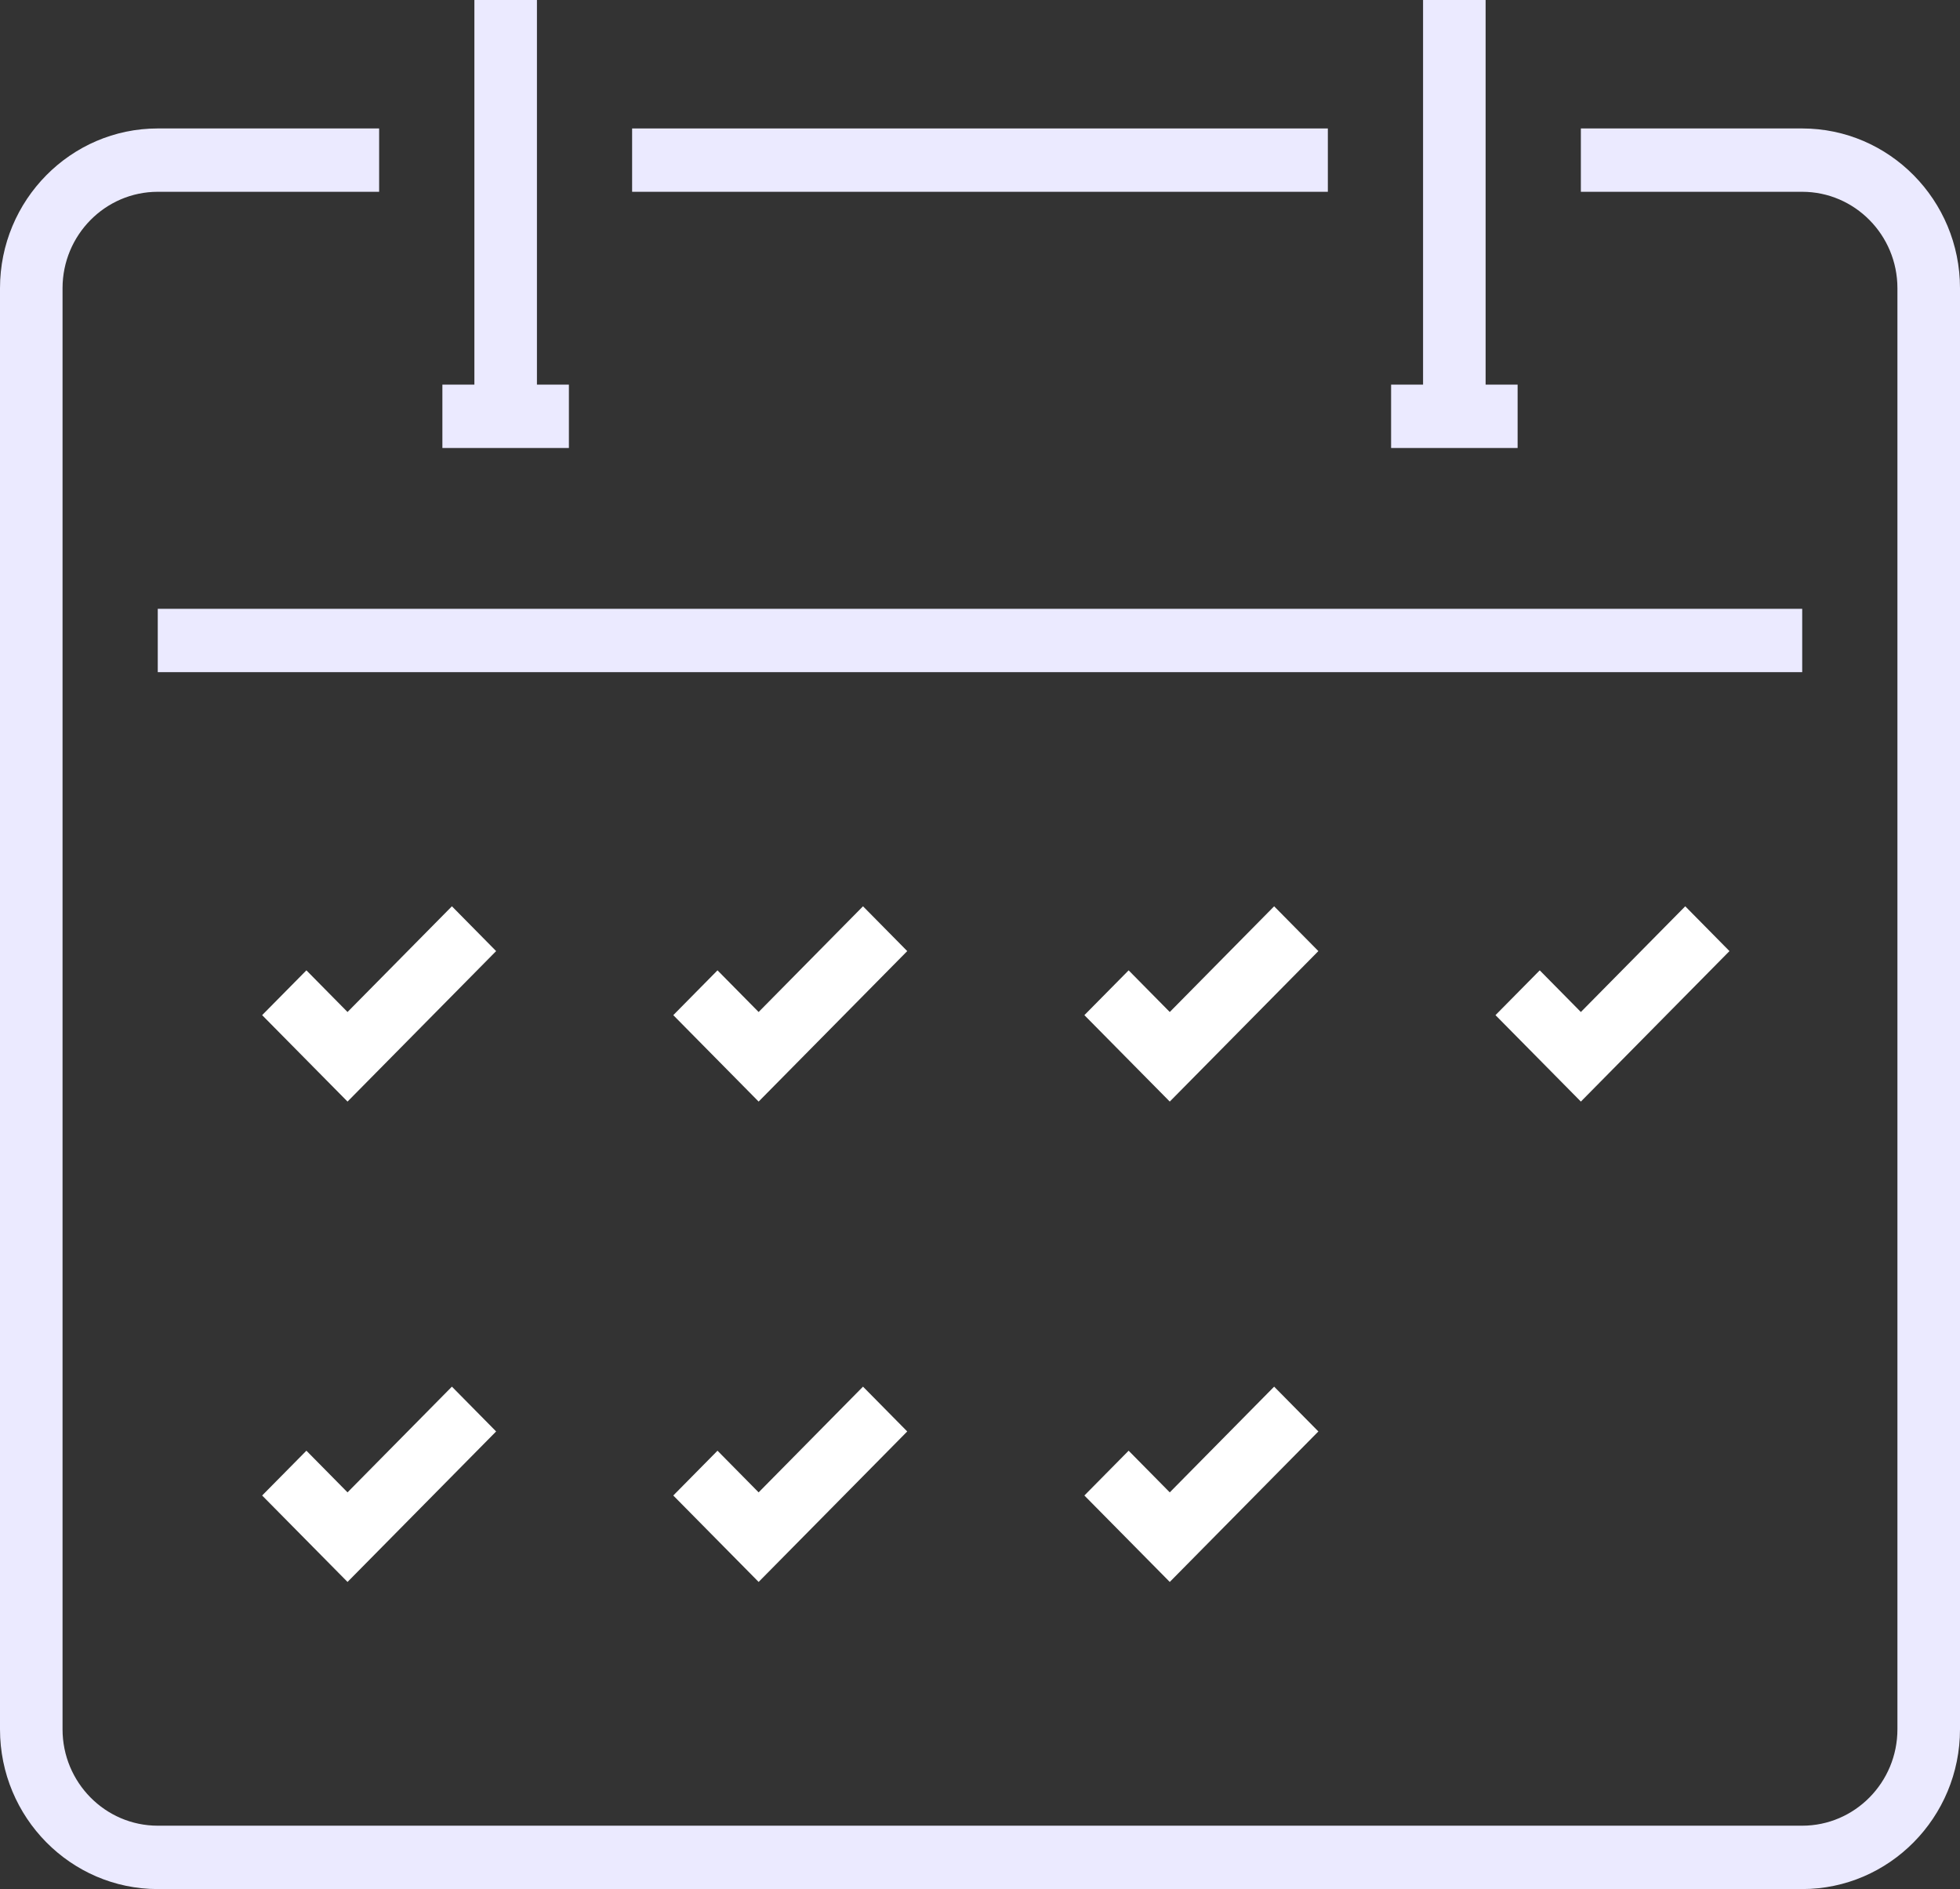
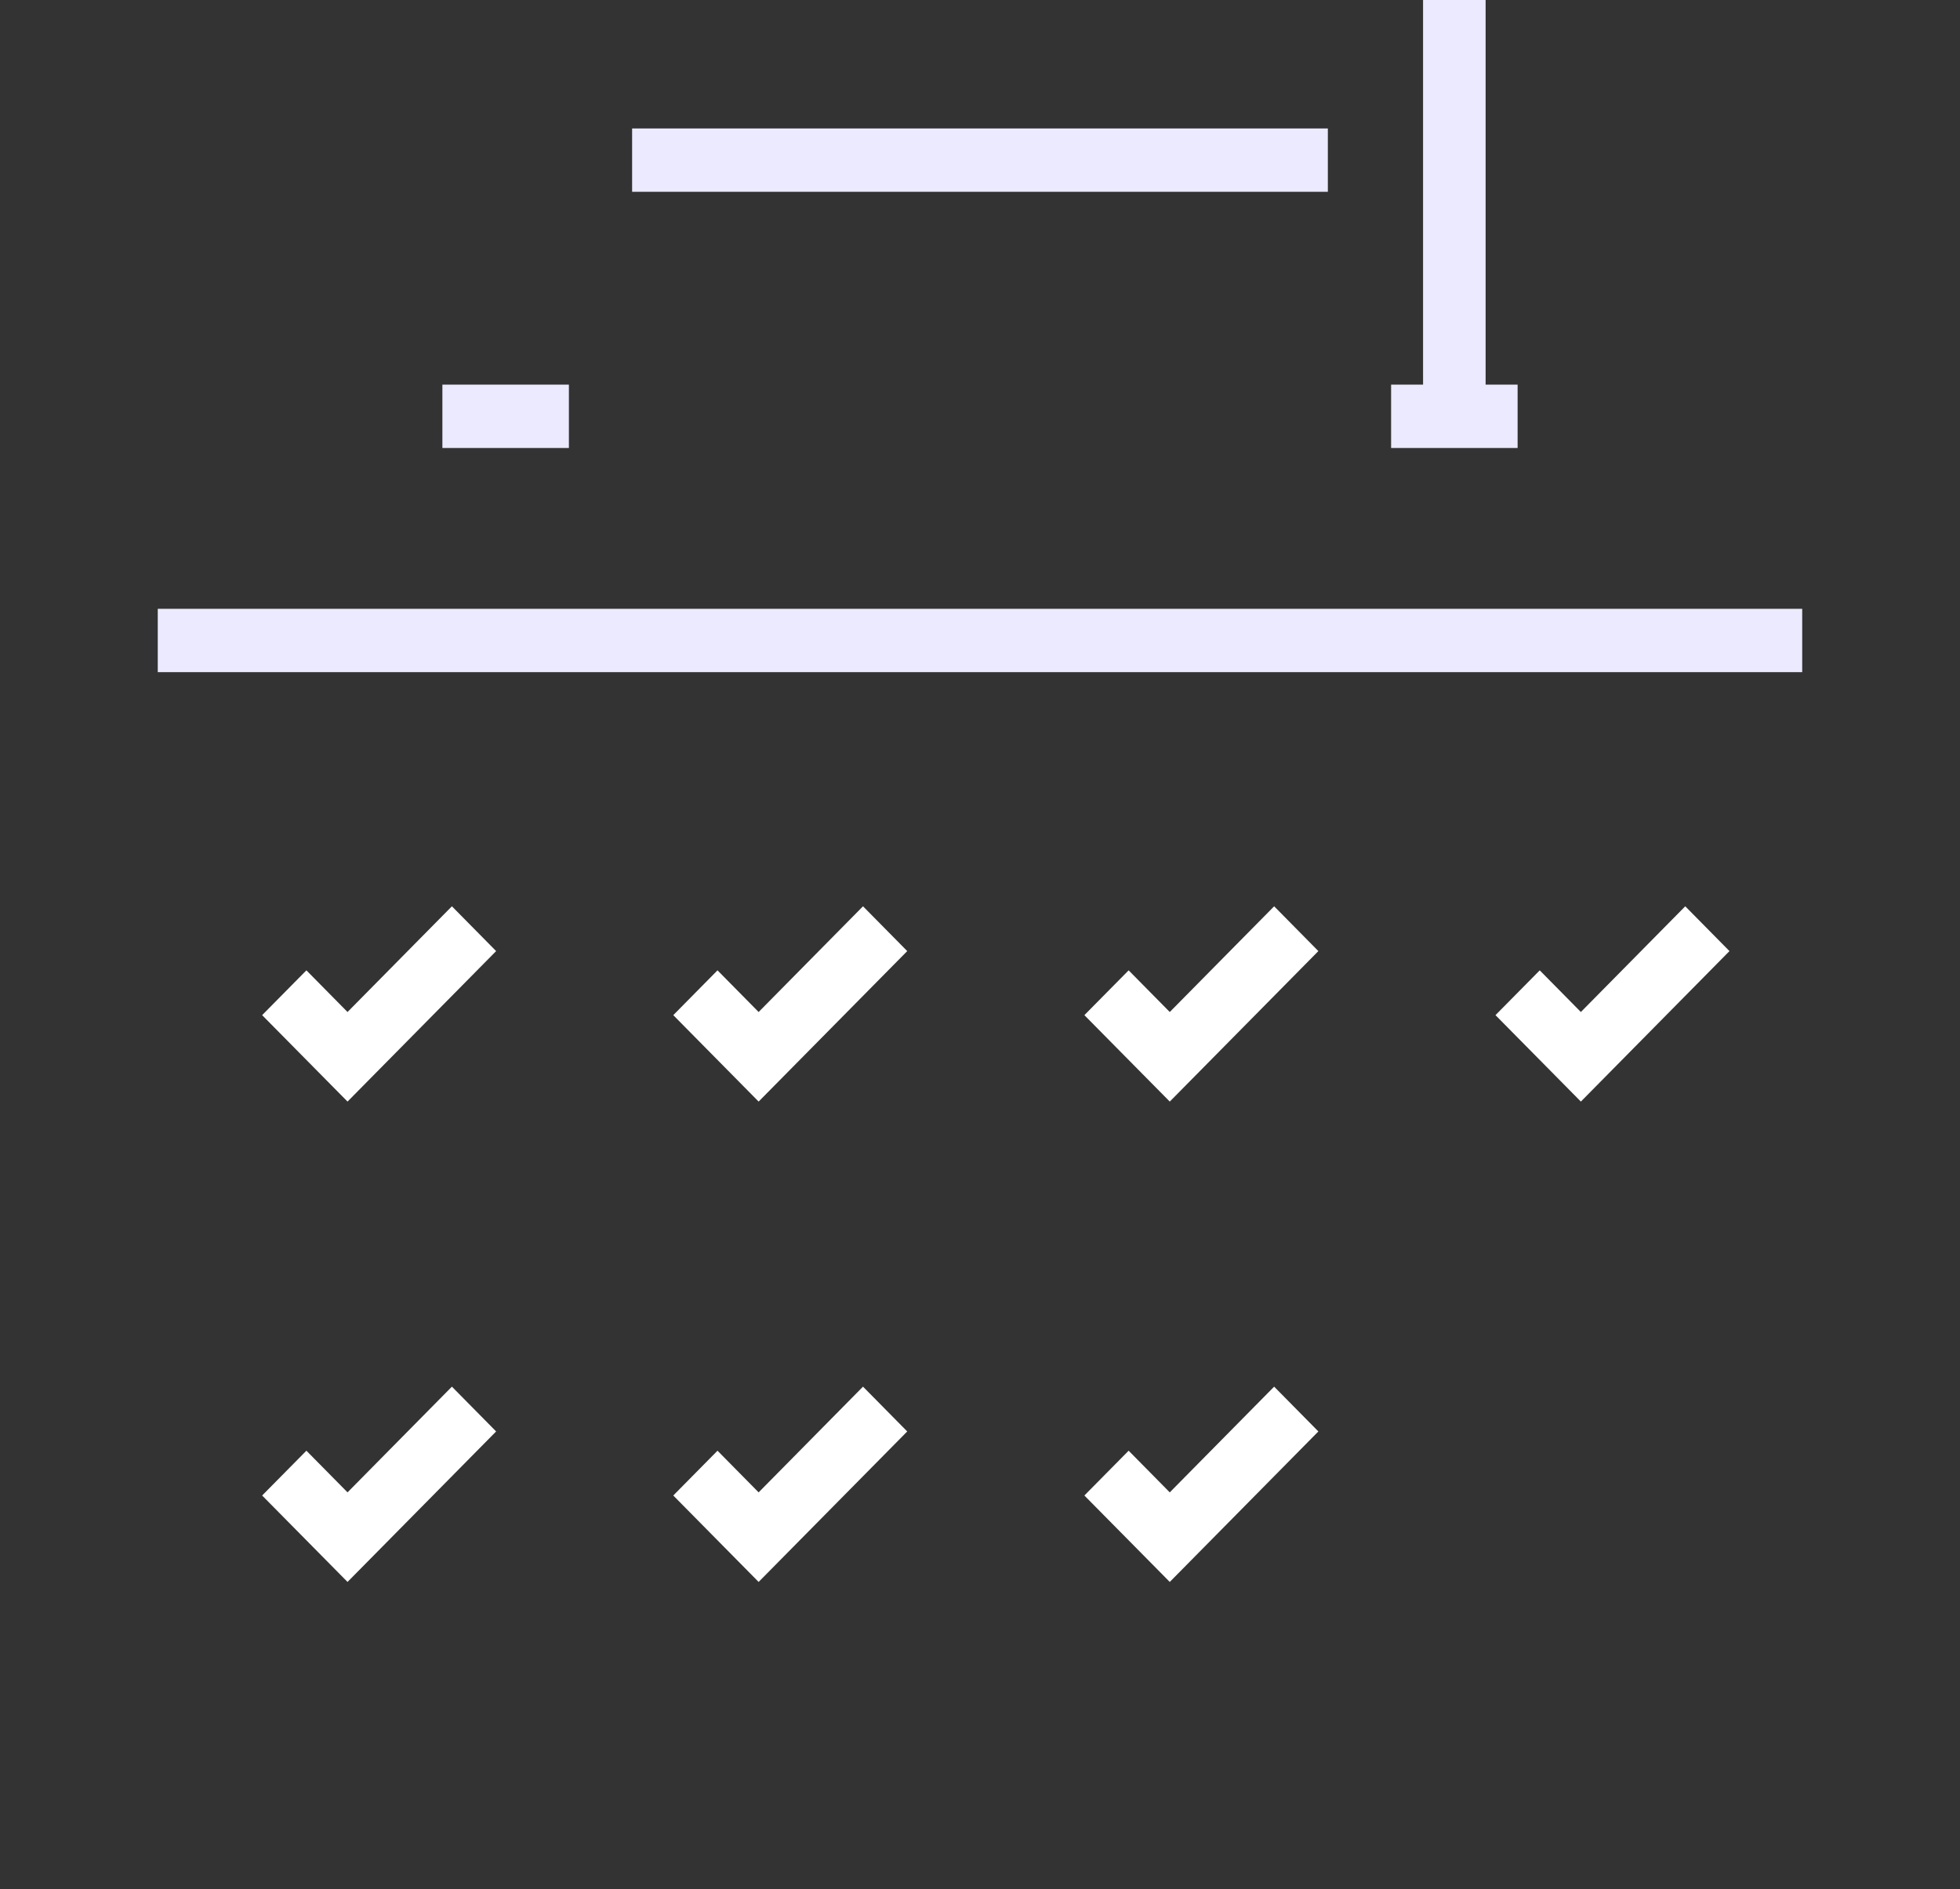
<svg xmlns="http://www.w3.org/2000/svg" width="55" height="53" viewBox="0 0 55 53" fill="none">
  <rect x="0" y="0" width="55" height="53" fill="#333333" stroke="none" />
  <g clip-path="url(#clip0_2076_125)">
    <path d="M9.752 30.906L7.356 28.481L8.598 27.224L9.752 28.393L12.681 25.427L13.922 26.684L9.752 30.906Z" fill="white" />
    <path d="M21.288 30.906L18.893 28.481L20.134 27.224L21.288 28.393L24.217 25.427L25.458 26.684L21.288 30.906Z" fill="white" />
    <path d="M32.825 30.906L30.429 28.481L31.671 27.224L32.825 28.393L35.754 25.427L36.995 26.684L32.825 30.906Z" fill="white" />
    <path d="M44.361 30.906L41.965 28.481L43.207 27.224L44.361 28.393L47.29 25.427L48.531 26.684L44.361 30.906Z" fill="white" />
-     <path d="M9.752 44.383L7.356 41.958L8.598 40.701L9.752 41.87L12.681 38.904L13.922 40.161L9.752 44.383Z" fill="white" />
+     <path d="M9.752 44.383L7.356 41.958L8.598 40.701L9.752 41.87L12.681 38.904L13.922 40.161Z" fill="white" />
    <path d="M21.288 44.383L18.893 41.958L20.134 40.701L21.288 41.87L24.217 38.904L25.458 40.161L21.288 44.383Z" fill="white" />
    <path d="M32.825 44.383L30.429 41.958L31.671 40.701L32.825 41.87L35.754 38.904L36.995 40.161L32.825 44.383Z" fill="white" />
    <path d="M37.261 3.604H17.738V5.381H37.261V3.604Z" fill="#EBEAFF" />
-     <path d="M50.572 53H4.427C1.986 53 0 50.989 0 48.518V8.086C0 5.615 1.986 3.604 4.427 3.604H10.639V5.381H4.427C2.954 5.381 1.755 6.595 1.755 8.086V48.517C1.755 50.009 2.954 51.222 4.427 51.222H50.572C52.046 51.222 53.244 50.009 53.244 48.517V8.086C53.244 6.594 52.046 5.381 50.572 5.381H44.361V3.604H50.572C53.014 3.604 55 5.615 55 8.086V48.517C55 50.989 53.014 53 50.572 53V53Z" fill="#EBEAFF" />
    <path d="M50.572 17.081H4.427V18.858H50.572V17.081Z" fill="#EBEAFF" />
-     <path d="M15.067 0H13.312V11.68H15.067V0Z" fill="#EBEAFF" />
    <path d="M15.964 10.791H12.414V12.569H15.964V10.791Z" fill="#EBEAFF" />
    <path d="M41.688 0H39.933V11.68H41.688V0Z" fill="#EBEAFF" />
    <path d="M42.586 10.791H39.036V12.569H42.586V10.791Z" fill="#EBEAFF" />
  </g>
  <defs>
    <clipPath id="clip0_2076_125">
      <rect width="55" height="53" fill="white" />
    </clipPath>
  </defs>
</svg>